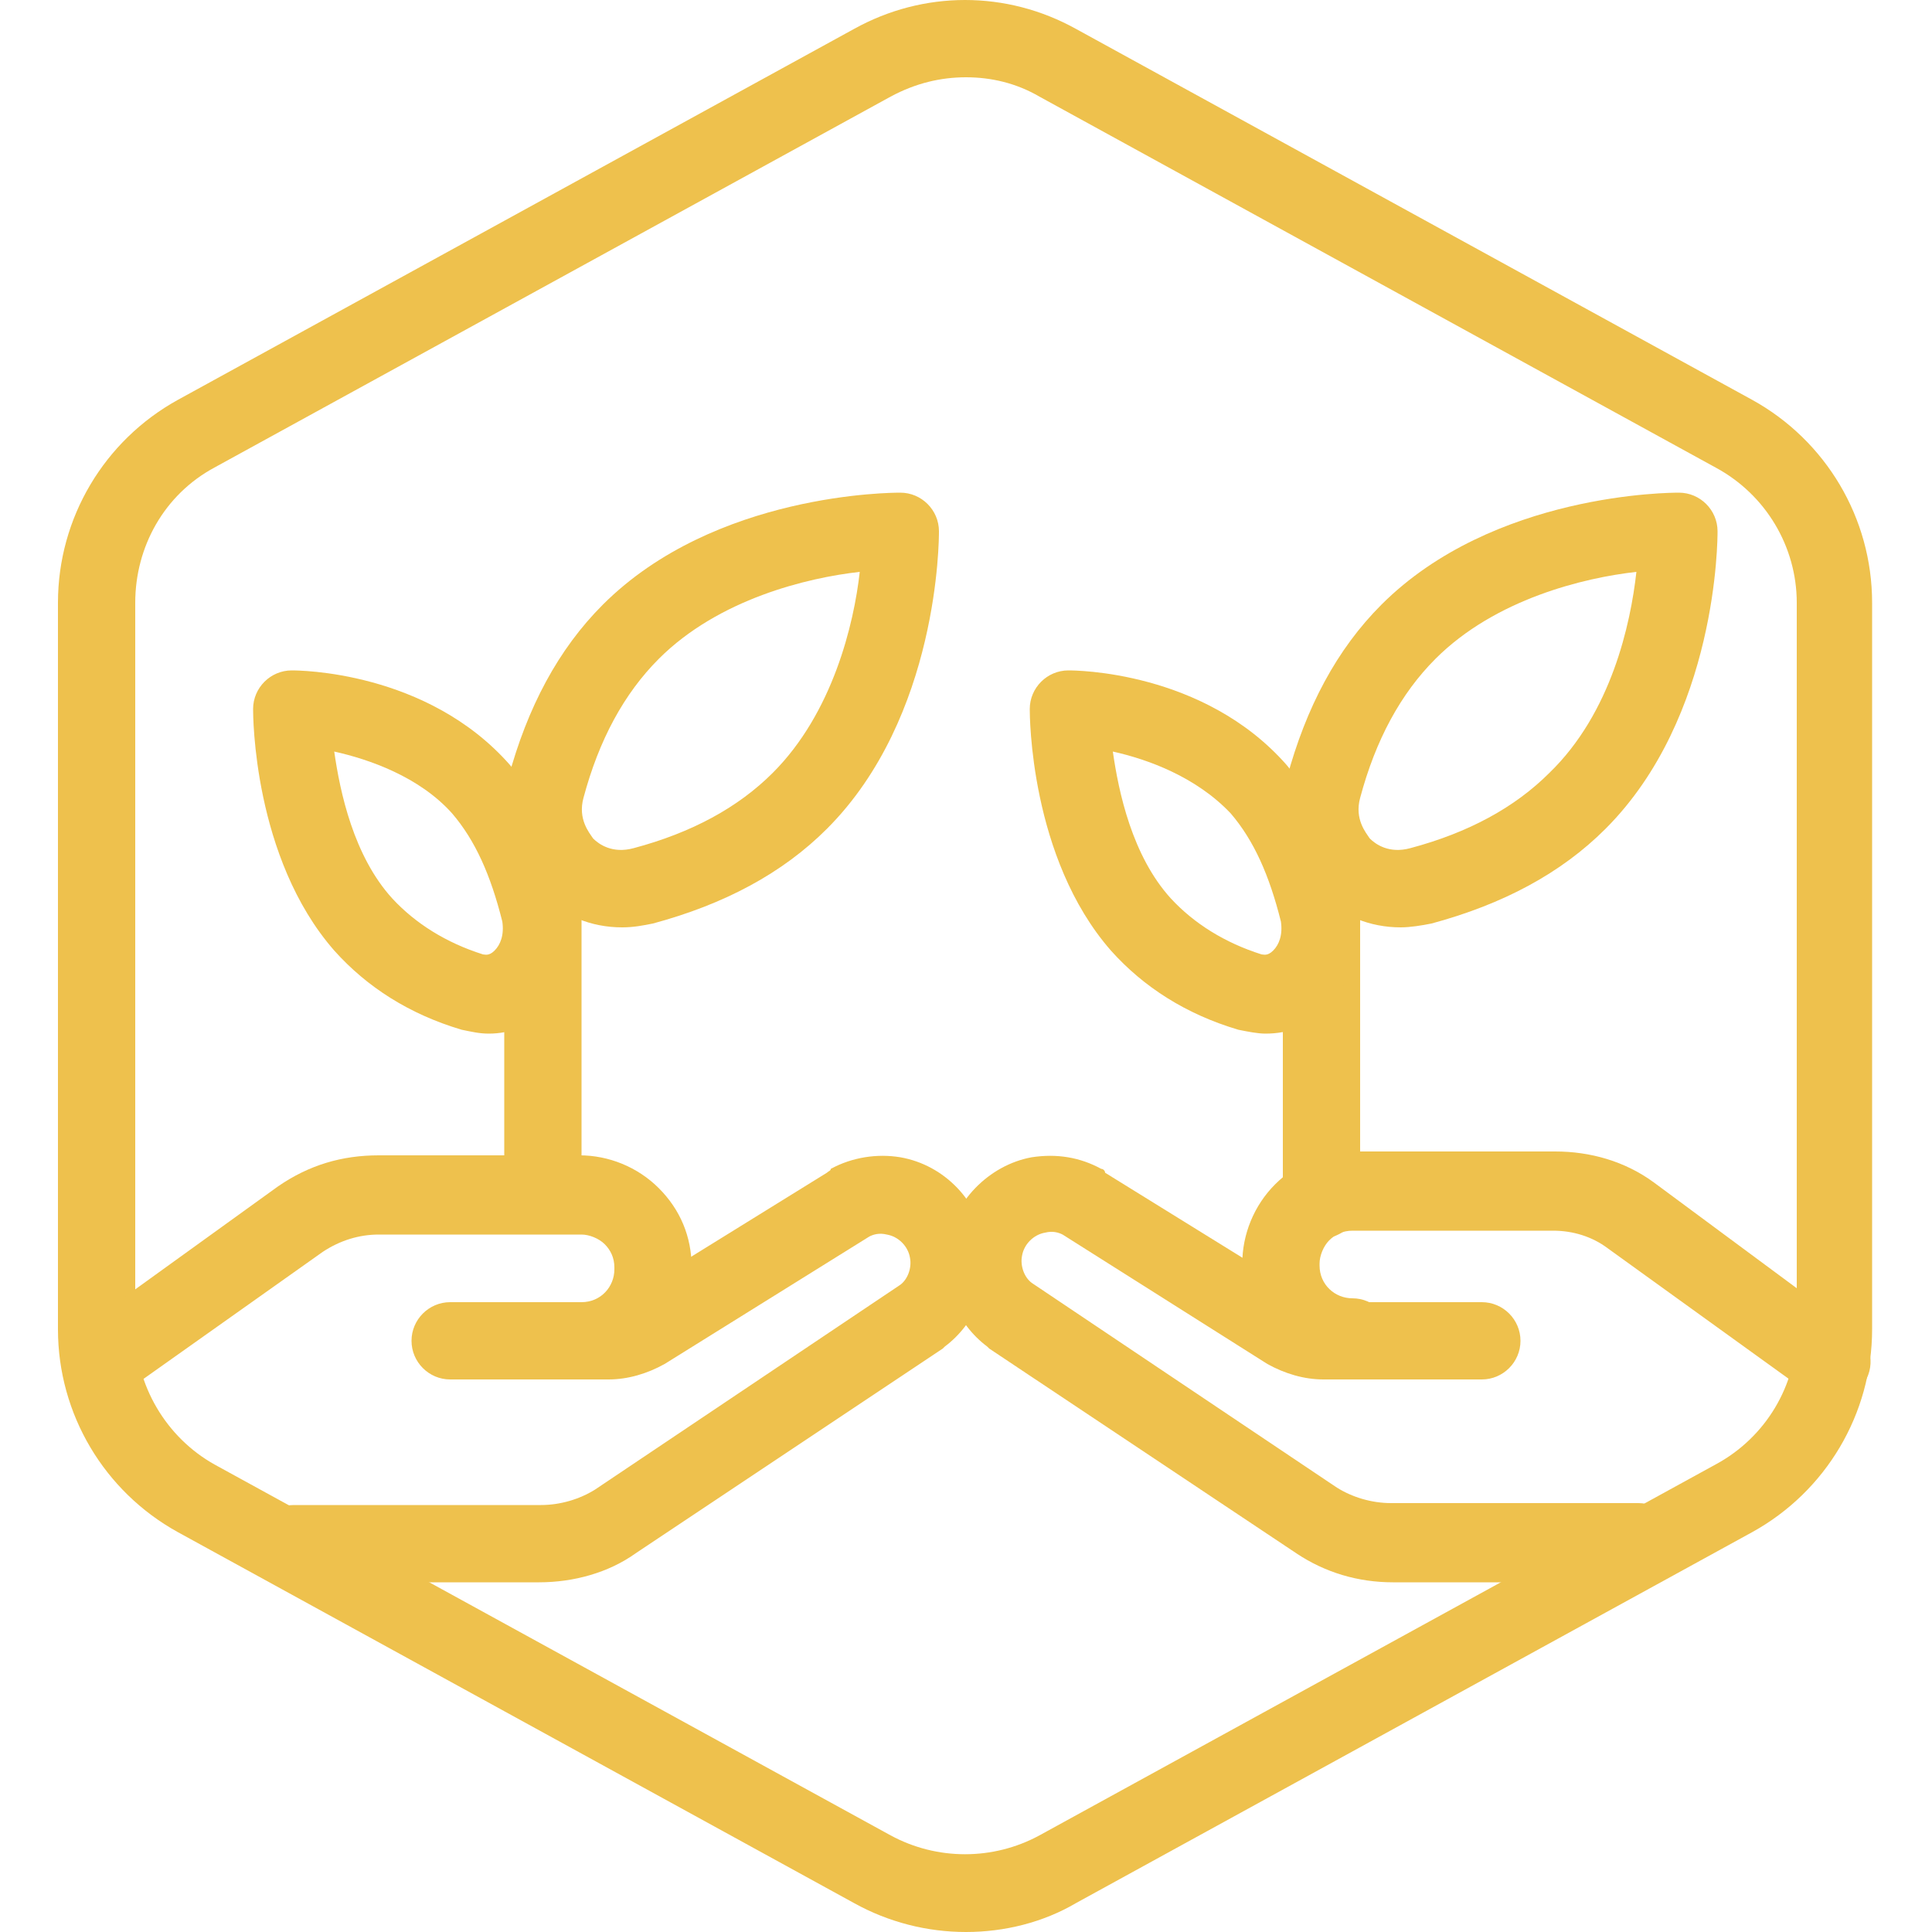
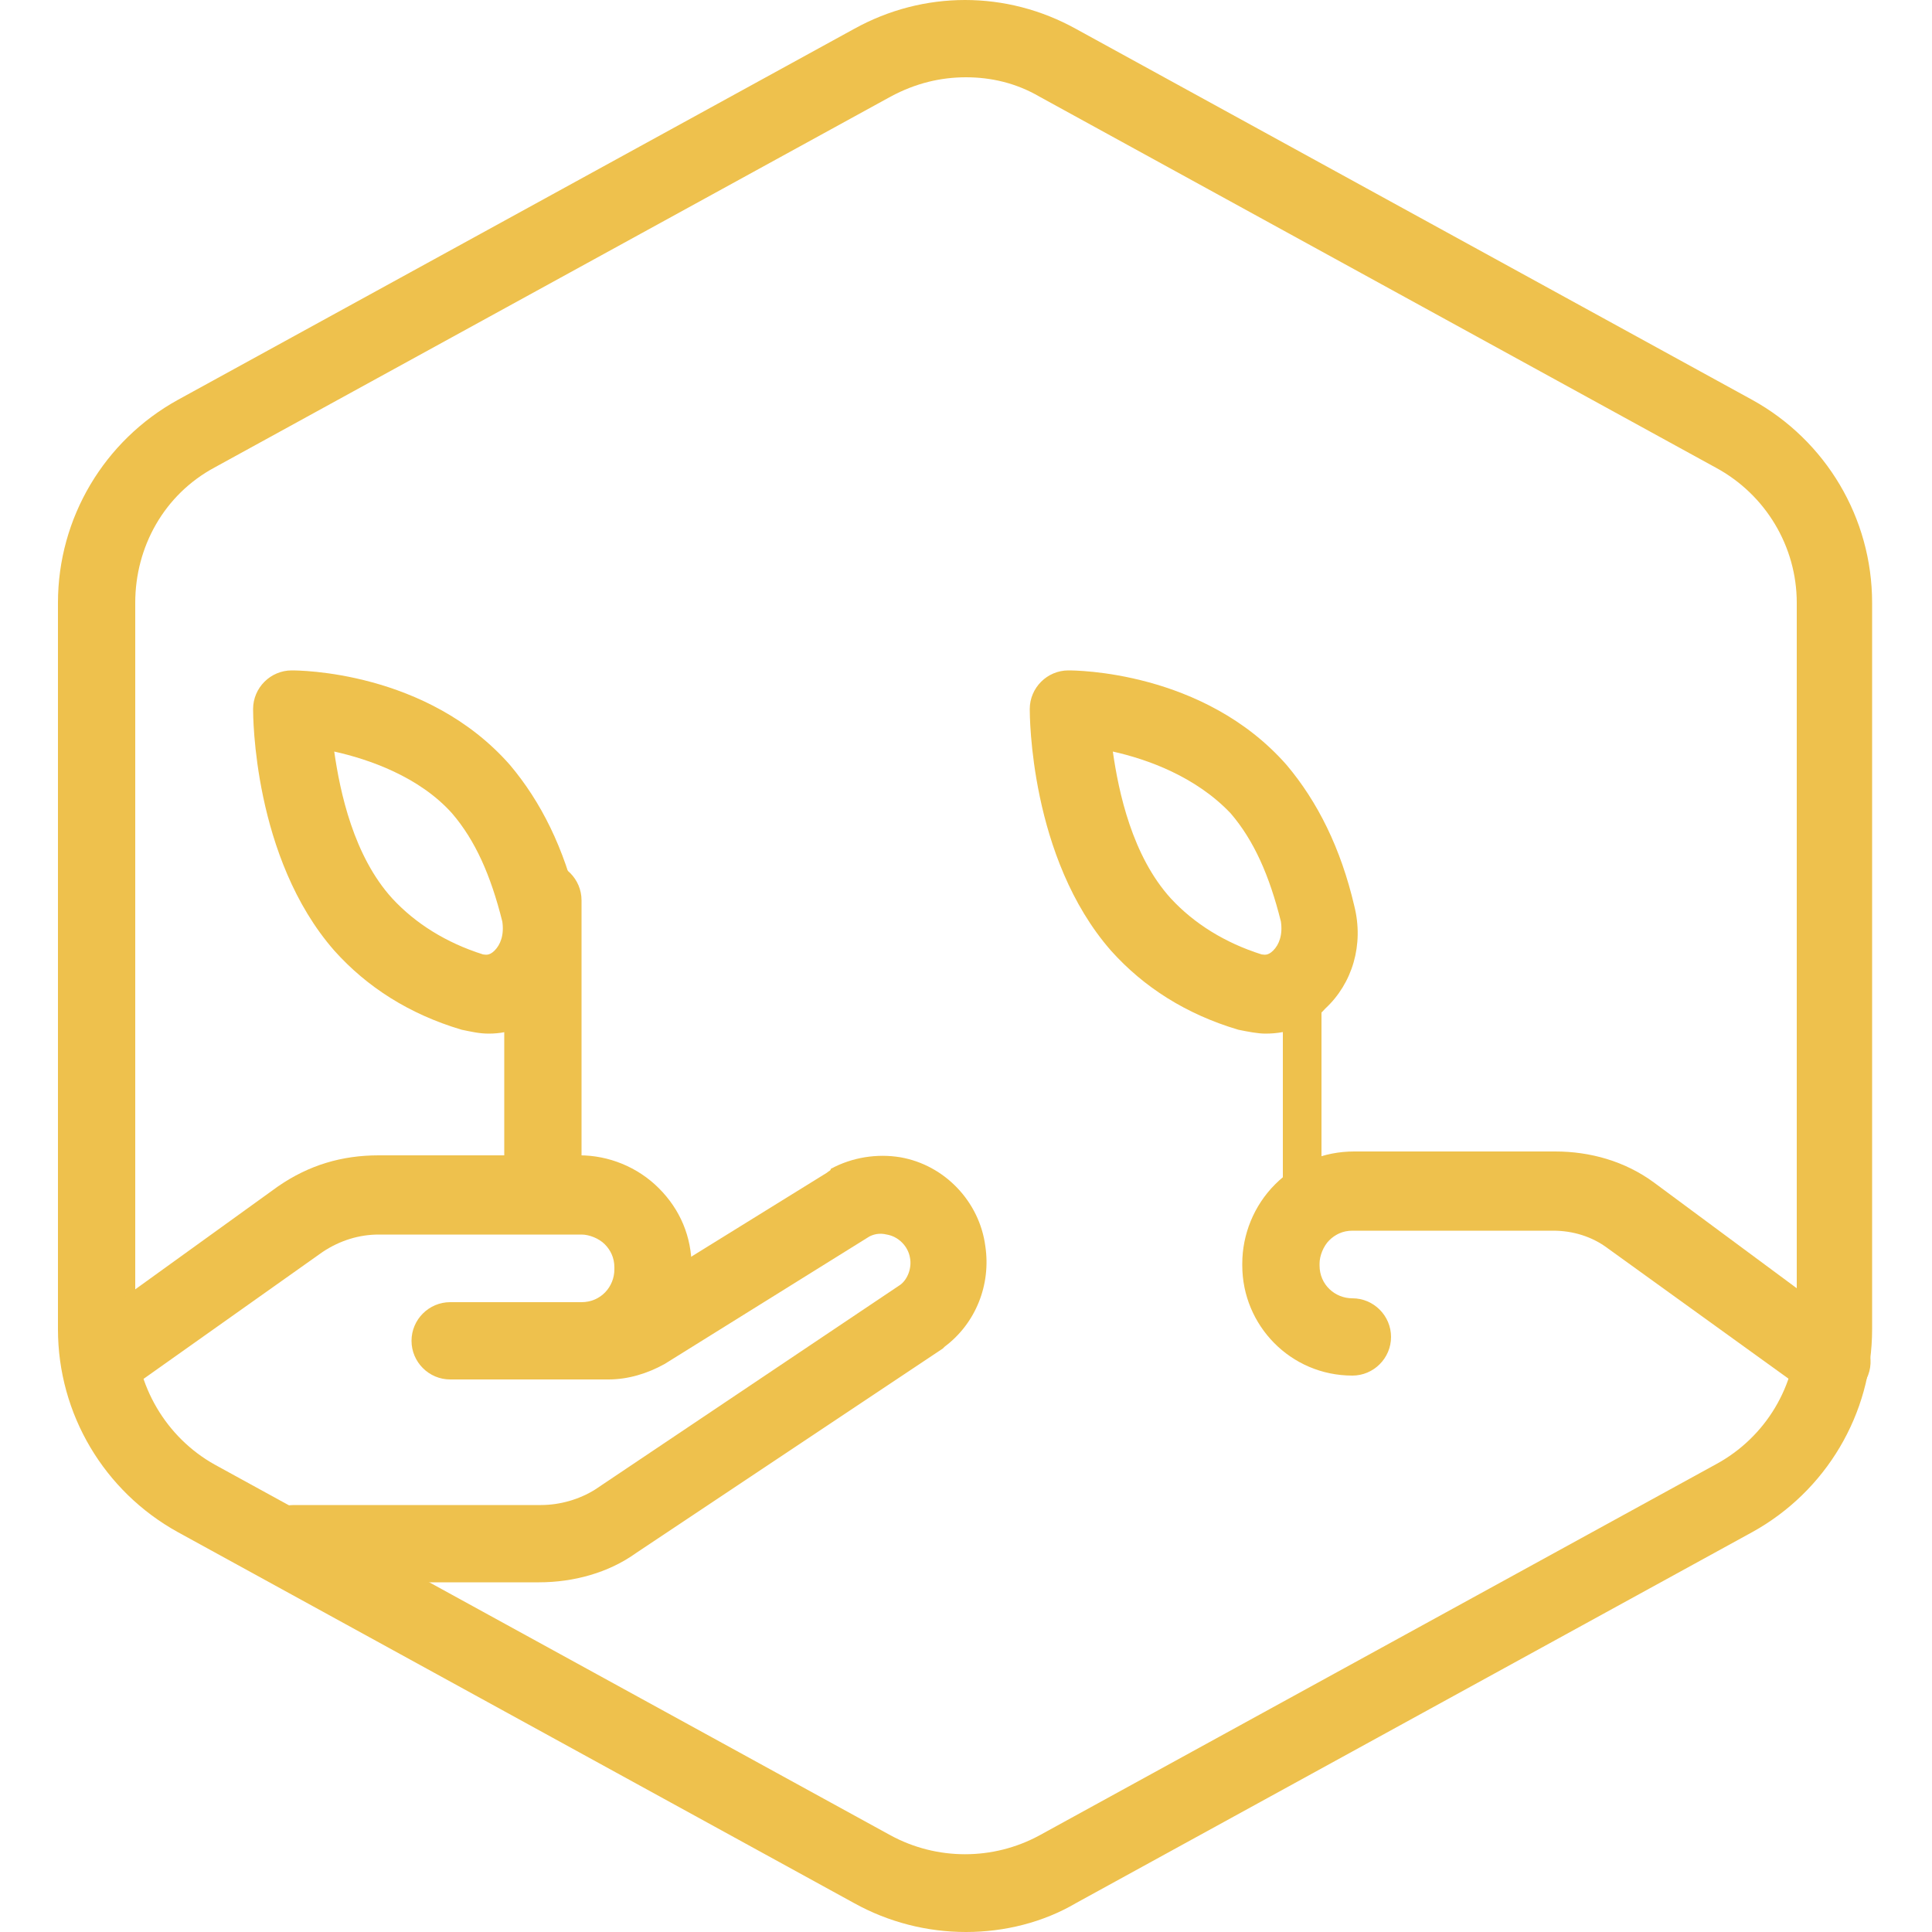
<svg xmlns="http://www.w3.org/2000/svg" id="Layer_1" x="0px" y="0px" viewBox="0 0 100 100" style="enable-background:new 0 0 100 100;" xml:space="preserve">
  <style type="text/css">	.st0{display:none;}	.st1{display:inline;fill:#FFFFFF;}	.st2{fill:#EEC14D;}</style>
  <g id="Default_2_" class="st0">
-     <path class="st1" d="M50.1,100c-2,0-4-0.5-5.8-1.5l-35-19.2c-3.8-2.1-6.2-6.1-6.2-10.5V31.2c0-4.4,2.4-8.4,6.2-10.5l35-19.2   c3.6-2,7.9-2,11.5,0l35,19.2c3.8,2.1,6.2,6.1,6.2,10.5v37.6c0,4.4-2.4,8.4-6.2,10.5l-35,19.2C54.1,99.5,52.1,100,50.1,100z" />
-   </g>
+     </g>
  <g id="Default_x5F_Hexagon_copy">
    <g id="Default_1_">
      <path class="st2" d="M50,100c-2,0-4-0.5-5.8-1.5l-35-19.2C5.4,77.2,3,73.2,3,68.8V31.2c0-4.4,2.4-8.4,6.2-10.5l35-19.2    c3.6-2,7.9-2,11.5,0l35,19.2c3.8,2.1,6.2,6.1,6.2,10.5v37.6c0,4.4-2.4,8.4-6.2,10.5l-35,19.2C54,99.5,52,100,50,100z M50,4    c-1.3,0-2.6,0.3-3.9,1l-35,19.2c-2.6,1.4-4.1,4.1-4.1,7v37.6c0,2.9,1.6,5.6,4.1,7l35,19.2c2.4,1.3,5.3,1.3,7.7,0l35-19.2    c2.6-1.4,4.2-4.1,4.2-7V31.2c0-2.9-1.6-5.6-4.2-7L53.8,5C52.6,4.3,51.3,4,50,4z" />
    </g>
  </g>
  <g id="Your_Icon">
    <g>
      <path class="st2" d="M27.9,81.9H15.2c-1.1,0-2-0.9-2-2s0.9-2,2-2H28c1,0,2-0.3,2.8-0.8l15.8-10.6c0.4-0.3,0.6-0.9,0.5-1.4    c-0.1-0.6-0.6-1.1-1.2-1.2c-0.4-0.1-0.7,0-0.9,0.1l-10.6,6.6c-0.9,0.5-1.9,0.8-2.9,0.8h-8.2c-1.1,0-2-0.9-2-2s0.9-2,2-2h8.2    c0.3,0,0.6-0.1,0.8-0.2l10.5-6.5c0.1-0.1,0.2-0.1,0.2-0.2c1.1-0.6,2.4-0.8,3.6-0.6c2.3,0.4,4.1,2.3,4.4,4.6c0.3,2-0.5,4-2.1,5.2    l-0.1,0.1L32.9,80.4C31.5,81.4,29.7,81.9,27.9,81.9z" />
      <path class="st2" d="M5.2,72.5c-0.6,0-1.2-0.3-1.6-0.8C3,70.8,3.2,69.6,4,68.9l10.4-7.5c1.6-1.1,3.3-1.6,5.2-1.6H30    c1.5,0,3,0.6,4.1,1.7c1.1,1.1,1.7,2.5,1.7,4.1v0.1c0,3.2-2.6,5.7-5.7,5.7c-1.1,0-2-0.9-2-2s0.9-2,2-2c1,0,1.7-0.8,1.7-1.7v-0.1    c0-0.5-0.2-0.9-0.5-1.2s-0.8-0.5-1.2-0.5H19.6c-1,0-2,0.3-2.9,0.9L6.4,72.1C6,72.4,5.6,72.5,5.2,72.5z" />
    </g>
    <g>
-       <path class="st2" d="M84.8,81.9H72.1c-1.8,0-3.5-0.5-5-1.5L51.2,69.8l-0.1-0.1c-1.6-1.2-2.4-3.2-2.1-5.2c0.3-2.3,2.2-4.2,4.4-4.6    c1.3-0.2,2.5,0,3.6,0.6c0.1,0,0.2,0.1,0.2,0.2l10.5,6.5c0.2,0.1,0.5,0.2,0.8,0.2h8.2c1.1,0,2,0.9,2,2s-0.9,2-2,2h-8.2    c-1,0-2-0.3-2.9-0.8L55,63.9c-0.2-0.1-0.5-0.2-0.9-0.1c-0.6,0.1-1.1,0.6-1.2,1.2c-0.1,0.5,0.1,1.1,0.5,1.4L69.2,77    c0.8,0.5,1.8,0.8,2.8,0.8h12.8c1.1,0,2,0.9,2,2S85.9,81.9,84.8,81.9z" />
      <path class="st2" d="M94.8,72.5c-0.4,0-0.8-0.1-1.2-0.4l-10.4-7.5c-0.8-0.6-1.8-0.9-2.8-0.9H70c-0.5,0-0.9,0.2-1.2,0.5    c-0.3,0.3-0.5,0.8-0.5,1.2v0.1c0,1,0.8,1.7,1.7,1.7c1.1,0,2,0.9,2,2s-0.9,2-2,2c-3.2,0-5.7-2.6-5.7-5.7v-0.1c0-1.5,0.6-3,1.7-4.1    s2.5-1.7,4.1-1.7h10.4c1.8,0,3.6,0.5,5.1,1.6L96,68.9c0.9,0.6,1.1,1.9,0.4,2.8C96,72.2,95.4,72.5,94.8,72.5z" />
    </g>
    <g>
      <path class="st2" d="M28.1,62.3c-1.1,0-2-0.9-2-2V46.6c0-1.1,0.9-2,2-2s2,0.9,2,2v13.7C30.1,61.4,29.2,62.3,28.1,62.3z" />
-       <path class="st2" d="M32.2,48c-1.6,0-3.1-0.6-4.3-1.8c-1.6-1.6-2.1-3.8-1.6-5.9c1-3.7,2.6-6.7,4.9-9c5.8-5.8,15-5.8,15.4-5.8    c1.1,0,2,0.9,2,2c0,0.4,0,9.6-5.8,15.4c-2.3,2.3-5.3,3.9-9,4.9l0,0C33.3,47.9,32.8,48,32.2,48z M33.3,45.8L33.3,45.8L33.3,45.8z     M44.5,29.6c-2.7,0.3-7.3,1.4-10.4,4.5c-1.8,1.8-3.1,4.2-3.9,7.2c-0.3,1.1,0.3,1.8,0.5,2.1c0.3,0.3,1,0.8,2.1,0.5l0,0    c3-0.8,5.4-2.1,7.2-3.9C43.1,36.9,44.2,32.3,44.5,29.6z" />
      <path class="st2" d="M25.3,53.5c-0.5,0-0.9-0.1-1.4-0.2c-2.7-0.8-4.9-2.2-6.6-4.1c-4.2-4.8-4.2-12.2-4.2-12.5c0-1.1,0.9-2,2-2    c0.3,0,7,0,11.3,4.9c1.6,1.9,2.8,4.3,3.5,7.3l0,0c0.5,2-0.1,4-1.5,5.3C27.5,53.1,26.4,53.5,25.3,53.5z M17.3,38.9    c0.3,2.1,1,5.4,3,7.6c1.2,1.3,2.8,2.3,4.7,2.9c0.1,0,0.3,0.1,0.6-0.2c0.3-0.3,0.5-0.8,0.4-1.5c-0.6-2.4-1.4-4.2-2.6-5.6    C21.7,40.2,19.1,39.3,17.3,38.9z" />
    </g>
    <g>
-       <path class="st2" d="M68.4,64.1c-1.1,0-2-0.9-2-2V46.6c0-1.1,0.9-2,2-2s2,0.9,2,2v15.5C70.4,63.2,69.5,64.1,68.4,64.1z" />
-       <path class="st2" d="M72.5,48c-1.6,0-3.1-0.6-4.3-1.8c-1.6-1.6-2.1-3.8-1.6-5.9c1-3.7,2.6-6.7,4.9-9c5.8-5.8,15-5.8,15.4-5.8    c1.1,0,2,0.9,2,2c0,0.4,0,9.6-5.8,15.4c-2.3,2.3-5.3,3.9-9,4.9l0,0C73.6,47.9,73,48,72.5,48z M73.6,45.8L73.6,45.8L73.6,45.8z     M84.7,29.6c-2.7,0.3-7.3,1.4-10.4,4.5c-1.8,1.8-3.1,4.2-3.9,7.2c-0.3,1.1,0.3,1.8,0.5,2.1c0.3,0.3,1,0.8,2.1,0.5l0,0    c3-0.8,5.4-2.1,7.2-3.9C83.4,36.9,84.4,32.3,84.7,29.6z" />
+       <path class="st2" d="M68.4,64.1c-1.1,0-2-0.9-2-2V46.6c0-1.1,0.9-2,2-2v15.5C70.4,63.2,69.5,64.1,68.4,64.1z" />
      <path class="st2" d="M65.5,53.5c-0.4,0-0.9-0.1-1.4-0.2c-2.7-0.8-4.9-2.2-6.6-4.1c-4.2-4.8-4.2-12.2-4.2-12.5c0-1.1,0.9-2,2-2    c0.3,0,7,0,11.3,4.9c1.6,1.9,2.8,4.3,3.5,7.3l0,0c0.5,2-0.1,4-1.5,5.3C67.8,53.1,66.7,53.5,65.5,53.5z M57.6,38.9    c0.3,2.1,1,5.4,3,7.6c1.2,1.3,2.8,2.3,4.7,2.9c0.1,0,0.3,0.1,0.6-0.2c0.3-0.3,0.5-0.8,0.4-1.5c-0.6-2.4-1.4-4.2-2.6-5.6    C61.9,40.2,59.4,39.3,57.6,38.9z" />
    </g>
  </g>
</svg>